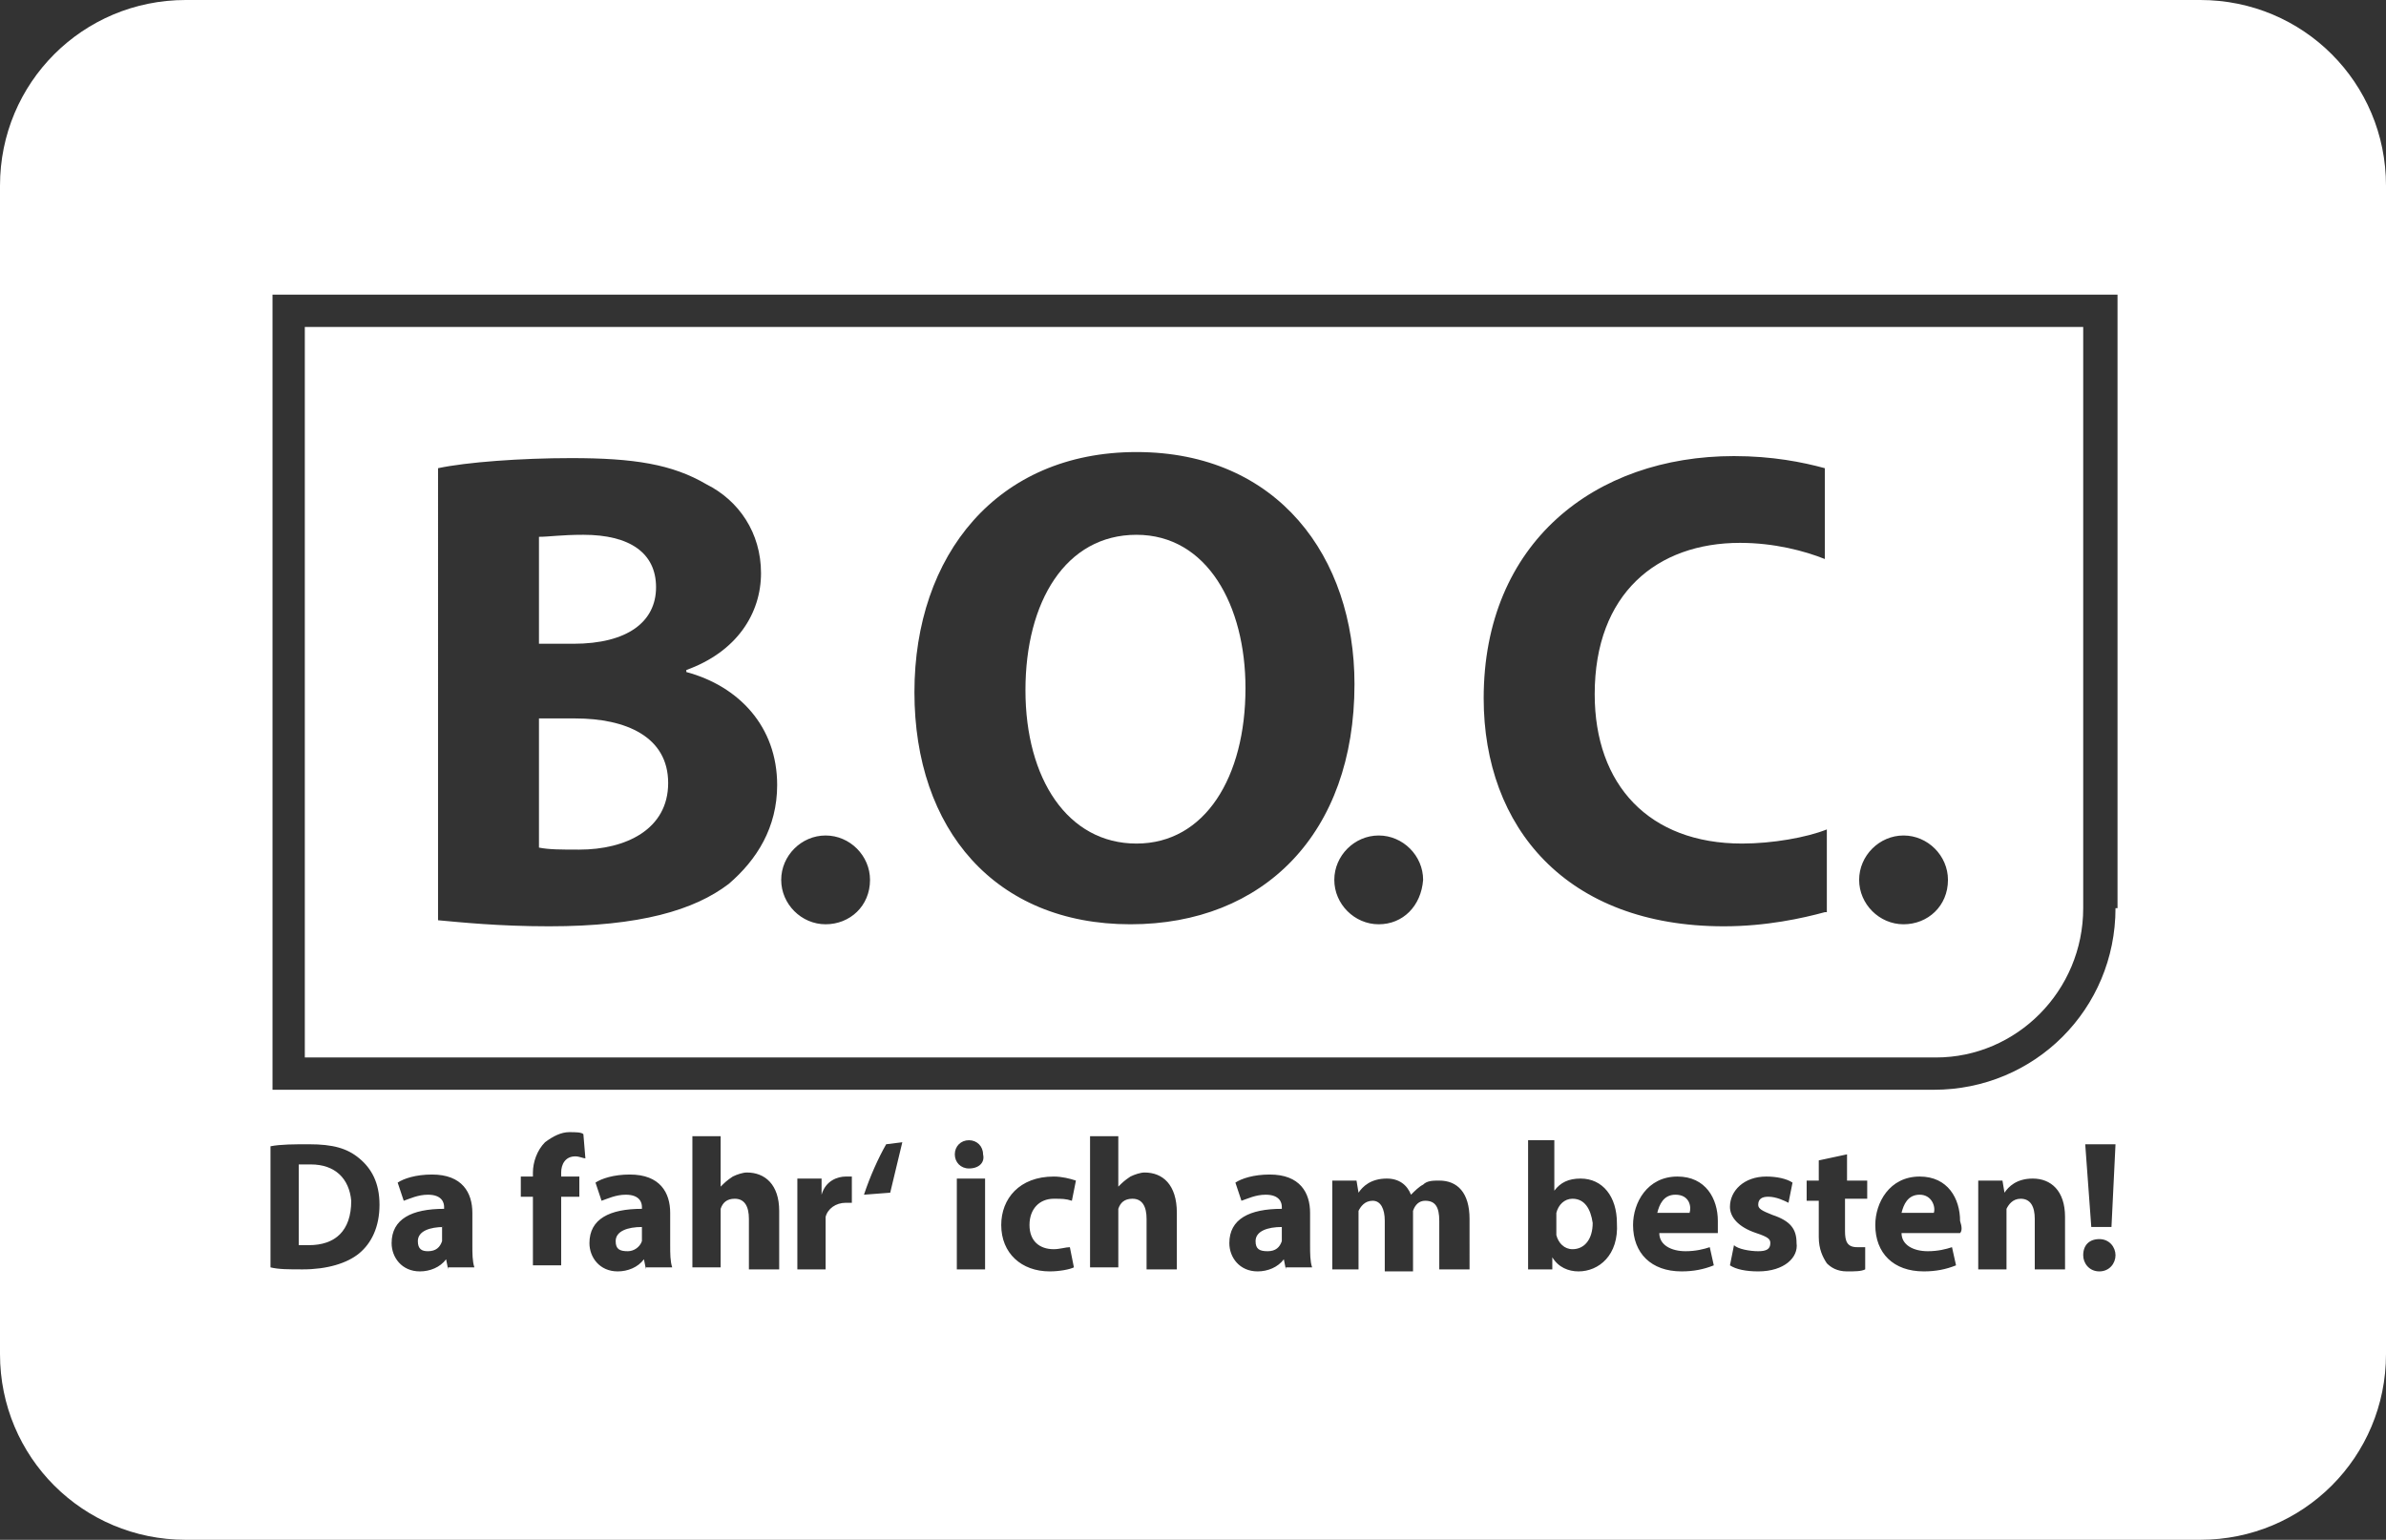
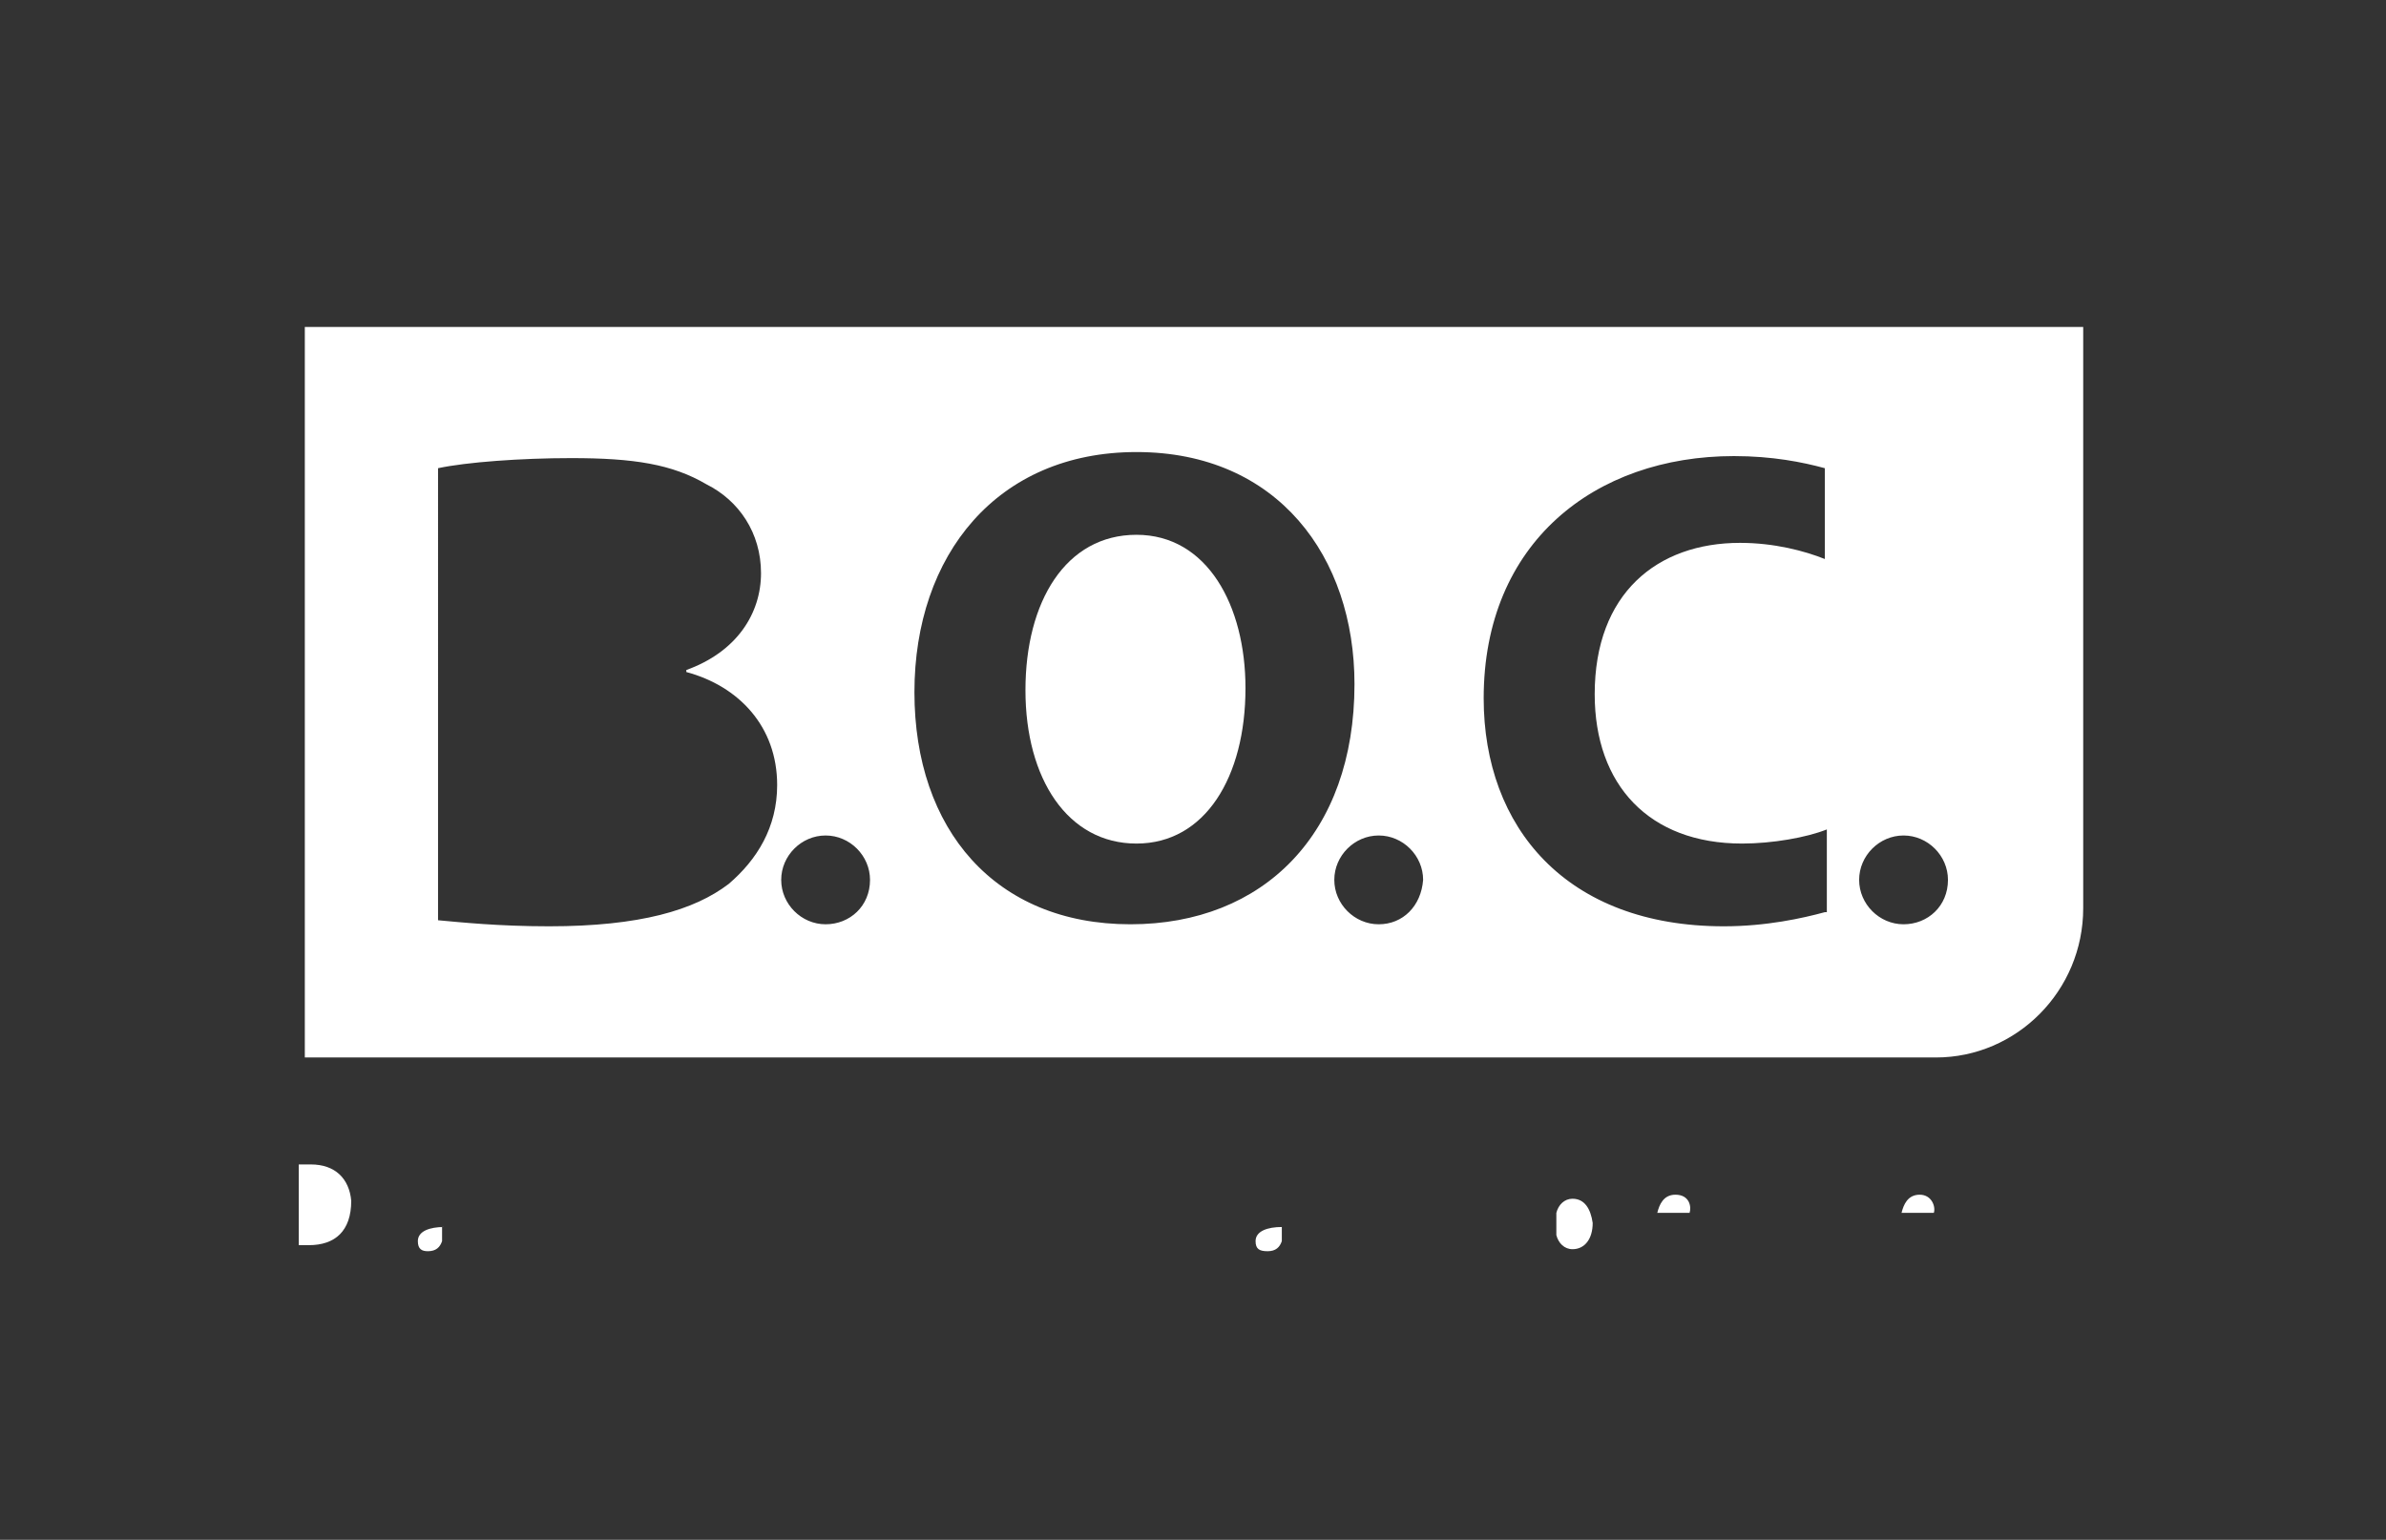
<svg xmlns="http://www.w3.org/2000/svg" version="1.1" id="b" x="0px" y="0px" viewBox="0 0 118.2 76.3" style="enable-background:new 0 0 118.2 76.3;" xml:space="preserve">
  <rect x="0" y="0" width="118.2" height="76.3" fill="#333333" stroke="none" />
  <style type="text/css">
	.st0{fill:#FFFFFF;}
</style>
  <g>
    <path class="st0" d="M56.3,26.5c-3.5,0-5.5,3.3-5.5,7.7c0,4.4,2.1,7.6,5.5,7.6s5.4-3.3,5.4-7.7C61.7,30,59.8,26.5,56.3,26.5z" />
-     <path class="st0" d="M28.5,35.6h-1.8V42c0.5,0.1,1.1,0.1,2,0.1c2.3,0,4.4-1,4.4-3.3S31,35.6,28.5,35.6z" />
    <path class="st0" d="M83,59.2c-0.6,0-0.8,0.5-0.9,0.9h1.6C83.8,59.8,83.7,59.2,83,59.2z" />
-     <path class="st0" d="M32.5,29.1c0-1.7-1.3-2.6-3.6-2.6c-1.1,0-1.7,0.1-2.2,0.1v5.3h1.7C31.1,31.9,32.5,30.8,32.5,29.1z" />
    <path class="st0" d="M77.9,59.4c-0.4,0-0.7,0.3-0.8,0.7c0,0.1,0,0.2,0,0.3V61c0,0.1,0,0.2,0,0.2c0.1,0.4,0.4,0.7,0.8,0.7v0   c0.6,0,1-0.5,1-1.3C78.8,59.9,78.5,59.4,77.9,59.4z" />
    <path class="st0" d="M63.5,60.8c-0.7,0-1.3,0.2-1.3,0.7c0,0.4,0.2,0.5,0.6,0.5c0.4,0,0.6-0.2,0.7-0.5c0-0.1,0-0.2,0-0.2h0V60.8z" />
    <path class="st0" d="M95.1,59.2c-0.6,0-0.8,0.5-0.9,0.9h1.6C95.9,59.8,95.7,59.2,95.1,59.2z" />
-     <path class="st0" d="M31.8,60.8c-0.7,0-1.3,0.2-1.3,0.7c0,0.4,0.2,0.5,0.6,0.5c0.3,0,0.6-0.2,0.7-0.5c0-0.1,0-0.2,0-0.2h0V60.8z" />
    <path class="st0" d="M15.4,57.7c-0.3,0-0.5,0-0.6,0v4c0.1,0,0.3,0,0.5,0c1.3,0,2.1-0.7,2.1-2.2C17.3,58.4,16.6,57.7,15.4,57.7z" />
    <path class="st0" d="M103.2,45L103.2,45l0-28.8H15.1v36.2h80.8C99.9,52.4,103.2,49.1,103.2,45z M36.1,43.8L36.1,43.8   c-1.7,1.3-4.4,2.1-8.9,2.1c-2.5,0-4.4-0.2-5.5-0.3V23.2c1.4-0.3,4.1-0.5,6.6-0.5c3.1,0,5,0.3,6.7,1.3c1.6,0.8,2.7,2.4,2.7,4.4   s-1.2,3.9-3.7,4.8v0.1c2.6,0.7,4.5,2.7,4.5,5.6C38.5,41,37.5,42.6,36.1,43.8z M40.9,45.8c-1.2,0-2.2-1-2.2-2.2c0-1.2,1-2.2,2.2-2.2   c1.2,0,2.2,1,2.2,2.2C43.1,44.9,42.1,45.8,40.9,45.8z M56,45.8L56,45.8c-6.7,0-10.7-4.7-10.7-11.5s4.1-11.9,11-11.9   c7,0,10.8,5.2,10.8,11.5C67.1,41.3,62.6,45.8,56,45.8z M68.3,45.8c-1.2,0-2.2-1-2.2-2.2c0-1.2,1-2.2,2.2-2.2c1.2,0,2.2,1,2.2,2.2   C70.4,44.9,69.5,45.8,68.3,45.8z M90.4,45.2c-1.1,0.3-2.9,0.7-5,0.7c-7.8,0-11.9-4.9-11.9-11.3c0-7.7,5.5-12,12.4-12   c1.9,0,3.4,0.3,4.5,0.6v4.5c-1-0.4-2.5-0.8-4.2-0.8c-4.1,0-7.2,2.5-7.2,7.5c0,4.5,2.7,7.4,7.3,7.4c1.5,0,3.2-0.3,4.2-0.7V45.2z    M94.3,45.8c-1.2,0-2.2-1-2.2-2.2c0-1.2,1-2.2,2.2-2.2c1.2,0,2.2,1,2.2,2.2C96.5,44.9,95.5,45.8,94.3,45.8z" />
-     <path class="st0" d="M109,0H9.2C4.1,0,0,4.1,0,9.2v57.9c0,5.1,4.1,9.2,9.2,9.2H109c5.1,0,9.2-4.1,9.2-9.2V9.2   C118.2,4.1,114.1,0,109,0z M17.8,62.1c-0.6,0.5-1.6,0.8-2.8,0.8c-0.7,0-1.2,0-1.6-0.1v-6c0.5-0.1,1.2-0.1,1.9-0.1   c1.2,0,1.9,0.2,2.5,0.7l0,0c0.6,0.5,1,1.2,1,2.3C18.8,60.8,18.4,61.6,17.8,62.1z M22.2,62.9l-0.1-0.5h0c-0.3,0.4-0.8,0.6-1.3,0.6   c-0.9,0-1.4-0.7-1.4-1.4c0-1.2,1-1.7,2.6-1.7v-0.1c0-0.2-0.1-0.6-0.8-0.6c-0.5,0-0.9,0.2-1.2,0.3l-0.3-0.9c0.3-0.2,0.9-0.4,1.7-0.4   c1.5,0,2,0.9,2,1.9h0v1.6c0,0.4,0,0.8,0.1,1.1H22.2z M29,57.4c-0.1,0-0.3-0.1-0.5-0.1c-0.5,0-0.7,0.4-0.7,0.8v0.2h0.9v1h-0.9v3.4   h-1.4v-3.4h-0.6v-1h0.6v-0.2c0-0.5,0.2-1.1,0.6-1.5l0,0c0.4-0.3,0.8-0.5,1.2-0.5c0.3,0,0.6,0,0.7,0.1L29,57.4z M32,62.9l-0.1-0.5h0   c-0.3,0.4-0.8,0.6-1.3,0.6c-0.9,0-1.4-0.7-1.4-1.4c0-1.2,1-1.7,2.6-1.7v-0.1c0-0.2-0.1-0.6-0.8-0.6c-0.5,0-0.9,0.2-1.2,0.3   l-0.3-0.9c0.3-0.2,0.9-0.4,1.7-0.4c1.5,0,2,0.9,2,1.9h0v1.6c0,0.4,0,0.8,0.1,1.1H32z M38.5,62.9h-1.4v-2.5c0-0.6-0.2-1-0.7-1   c-0.4,0-0.6,0.2-0.7,0.5c0,0.1,0,0.2,0,0.3v2.6h-1.4v-6.5h1.4v2.5h0c0.2-0.2,0.3-0.3,0.6-0.5c0.2-0.1,0.5-0.2,0.7-0.2c0,0,0,0,0,0   h0c0,0,0,0,0,0c0.9,0,1.6,0.6,1.6,1.9V62.9z M42.3,59.6c-0.1,0-0.2,0-0.4,0c-0.5,0-0.9,0.3-1,0.7c0,0.1,0,0.2,0,0.3v2.3h-1.4v-3   c0-0.7,0-1.1,0-1.5h1.2l0,0.8h0l0,0c0.2-0.7,0.8-0.9,1.2-0.9c0.1,0,0.2,0,0.3,0V59.6z M44.1,59.1l-1.3,0.1c0.3-0.9,0.7-1.8,1.1-2.5   l0.8-0.1C44.5,57.4,44.3,58.3,44.1,59.1z M48.8,62.9h-1.4v-4.5h1.4V62.9z M48,57.9c-0.4,0-0.7-0.3-0.7-0.7c0-0.4,0.3-0.7,0.7-0.7   s0.7,0.3,0.7,0.7C48.8,57.6,48.5,57.9,48,57.9z M52.2,59.4c-0.7,0-1.2,0.5-1.2,1.3c0,0.8,0.5,1.2,1.2,1.2c0.3,0,0.6-0.1,0.8-0.1   l0.2,1C53,62.9,52.5,63,52,63c-1.4,0-2.4-0.9-2.4-2.3c0-1.3,0.9-2.4,2.6-2.4c0.4,0,0.8,0.1,1.1,0.2l-0.2,1   C52.8,59.4,52.6,59.4,52.2,59.4L52.2,59.4z M58.2,62.9h-1.4v-2.5c0-0.6-0.2-1-0.7-1c-0.4,0-0.6,0.2-0.7,0.5c0,0.1,0,0.2,0,0.3v2.6   H54v-6.5h1.4v2.5h0c0.2-0.2,0.3-0.3,0.6-0.5c0.2-0.1,0.5-0.2,0.7-0.2c0.9,0,1.6,0.6,1.6,2V62.9z M63.7,62.9l-0.1-0.5h0   c-0.3,0.4-0.8,0.6-1.3,0.6c-0.9,0-1.4-0.7-1.4-1.4c0-1.2,1-1.7,2.6-1.7v-0.1c0-0.2-0.1-0.6-0.8-0.6c-0.5,0-0.9,0.2-1.2,0.3   l-0.3-0.9c0.3-0.2,0.9-0.4,1.7-0.4c1.5,0,2,0.9,2,1.9h0v1.6c0,0.4,0,0.8,0.1,1.1H63.7z M72.7,62.9h-1.4v-2.4c0-0.7-0.2-1-0.7-1   c-0.3,0-0.5,0.2-0.6,0.5c0,0.1,0,0.2,0,0.4v2.6h-1.4v-2.5c0-0.6-0.2-1-0.6-1c-0.4,0-0.6,0.3-0.7,0.5c0,0.1,0,0.2,0,0.3v2.6H66v-3   c0-0.6,0-1,0-1.4h1.2l0.1,0.6h0c0.2-0.3,0.6-0.7,1.4-0.7c0.6,0,1,0.3,1.2,0.8h0c0.2-0.2,0.4-0.4,0.6-0.5c0.2-0.2,0.5-0.2,0.8-0.2   l0,0c0.9,0,1.5,0.6,1.5,1.9V62.9z M78.2,63c-0.5,0-1-0.2-1.3-0.7h0l0,0.6h-1.2c0-0.3,0-0.8,0-1.3v-5.1H77v2.5h0   c0.3-0.4,0.7-0.6,1.3-0.6c0,0,0,0,0,0h0c0,0,0,0,0,0c1.1,0,1.8,0.9,1.8,2.2C80.2,62.2,79.2,63,78.2,63z M85.1,61.1h-2.9   c0,0.6,0.6,0.9,1.3,0.9c0.5,0,0.9-0.1,1.2-0.2l0.2,0.9c-0.5,0.2-1,0.3-1.6,0.3c-1.5,0-2.4-0.9-2.4-2.3c0-1.1,0.7-2.4,2.2-2.4   c0,0,0,0,0,0h0c0,0,0,0,0,0c1.4,0,2,1.1,2,2.2C85.1,60.8,85.1,61,85.1,61.1z M87.1,63c-0.6,0-1.1-0.1-1.4-0.3l0.2-1   c0.2,0.2,0.8,0.3,1.2,0.3c0.4,0,0.6-0.1,0.6-0.4c0-0.2-0.1-0.3-0.7-0.5c-0.9-0.3-1.3-0.8-1.3-1.3c0-0.8,0.7-1.5,1.8-1.5   c0.5,0,1,0.1,1.3,0.3l-0.2,1c-0.2-0.1-0.6-0.3-1-0.3c-0.3,0-0.5,0.1-0.5,0.4c0,0.2,0.2,0.3,0.7,0.5l0,0c0.9,0.3,1.2,0.7,1.2,1.4   C89.1,62.3,88.4,63,87.1,63z M92.4,59.4h-1V61c0,0.5,0.1,0.8,0.6,0.8c0.2,0,0.3,0,0.4,0v1.1c-0.2,0.1-0.5,0.1-0.9,0.1   c-0.5,0-0.8-0.2-1-0.4c-0.2-0.3-0.4-0.7-0.4-1.3v-1.8h-0.6v-1h0.6v-1l1.4-0.3v0h0l0,0v1.3h1V59.4z M97.1,61.1h-2.9   c0,0.6,0.6,0.9,1.3,0.9c0.5,0,0.9-0.1,1.2-0.2l0.2,0.9c-0.5,0.2-1,0.3-1.6,0.3c-1.5,0-2.4-0.9-2.4-2.3c0-1.1,0.7-2.4,2.2-2.4   c0,0,0,0,0,0h0c0,0,0,0,0,0c1.4,0,2,1.1,2,2.2C97.2,60.8,97.2,61,97.1,61.1z M102.2,62.9h-1.4v-2.5c0-0.6-0.2-1-0.7-1   c-0.4,0-0.6,0.3-0.7,0.5c0,0.1,0,0.2,0,0.4v2.6H98v-3c0-0.6,0-1,0-1.4h1.2l0.1,0.6h0c0.2-0.3,0.6-0.7,1.4-0.7   c0.9,0,1.6,0.6,1.6,1.9V62.9z M104,63c-0.5,0-0.8-0.4-0.8-0.8c0-0.5,0.3-0.8,0.8-0.8s0.8,0.4,0.8,0.8C104.8,62.6,104.5,63,104,63z    M103.3,56.7h1.5l-0.2,4.1h-1L103.3,56.7z M104.8,45c0,5-4,9-9,9H13.5V14.6h91.4V45z" />
    <path class="st0" d="M22,60.8c-0.7,0-1.3,0.2-1.3,0.7c0,0.4,0.2,0.5,0.5,0.5c0.4,0,0.6-0.2,0.7-0.5c0-0.1,0-0.2,0-0.2h0V60.8z" />
  </g>
</svg>